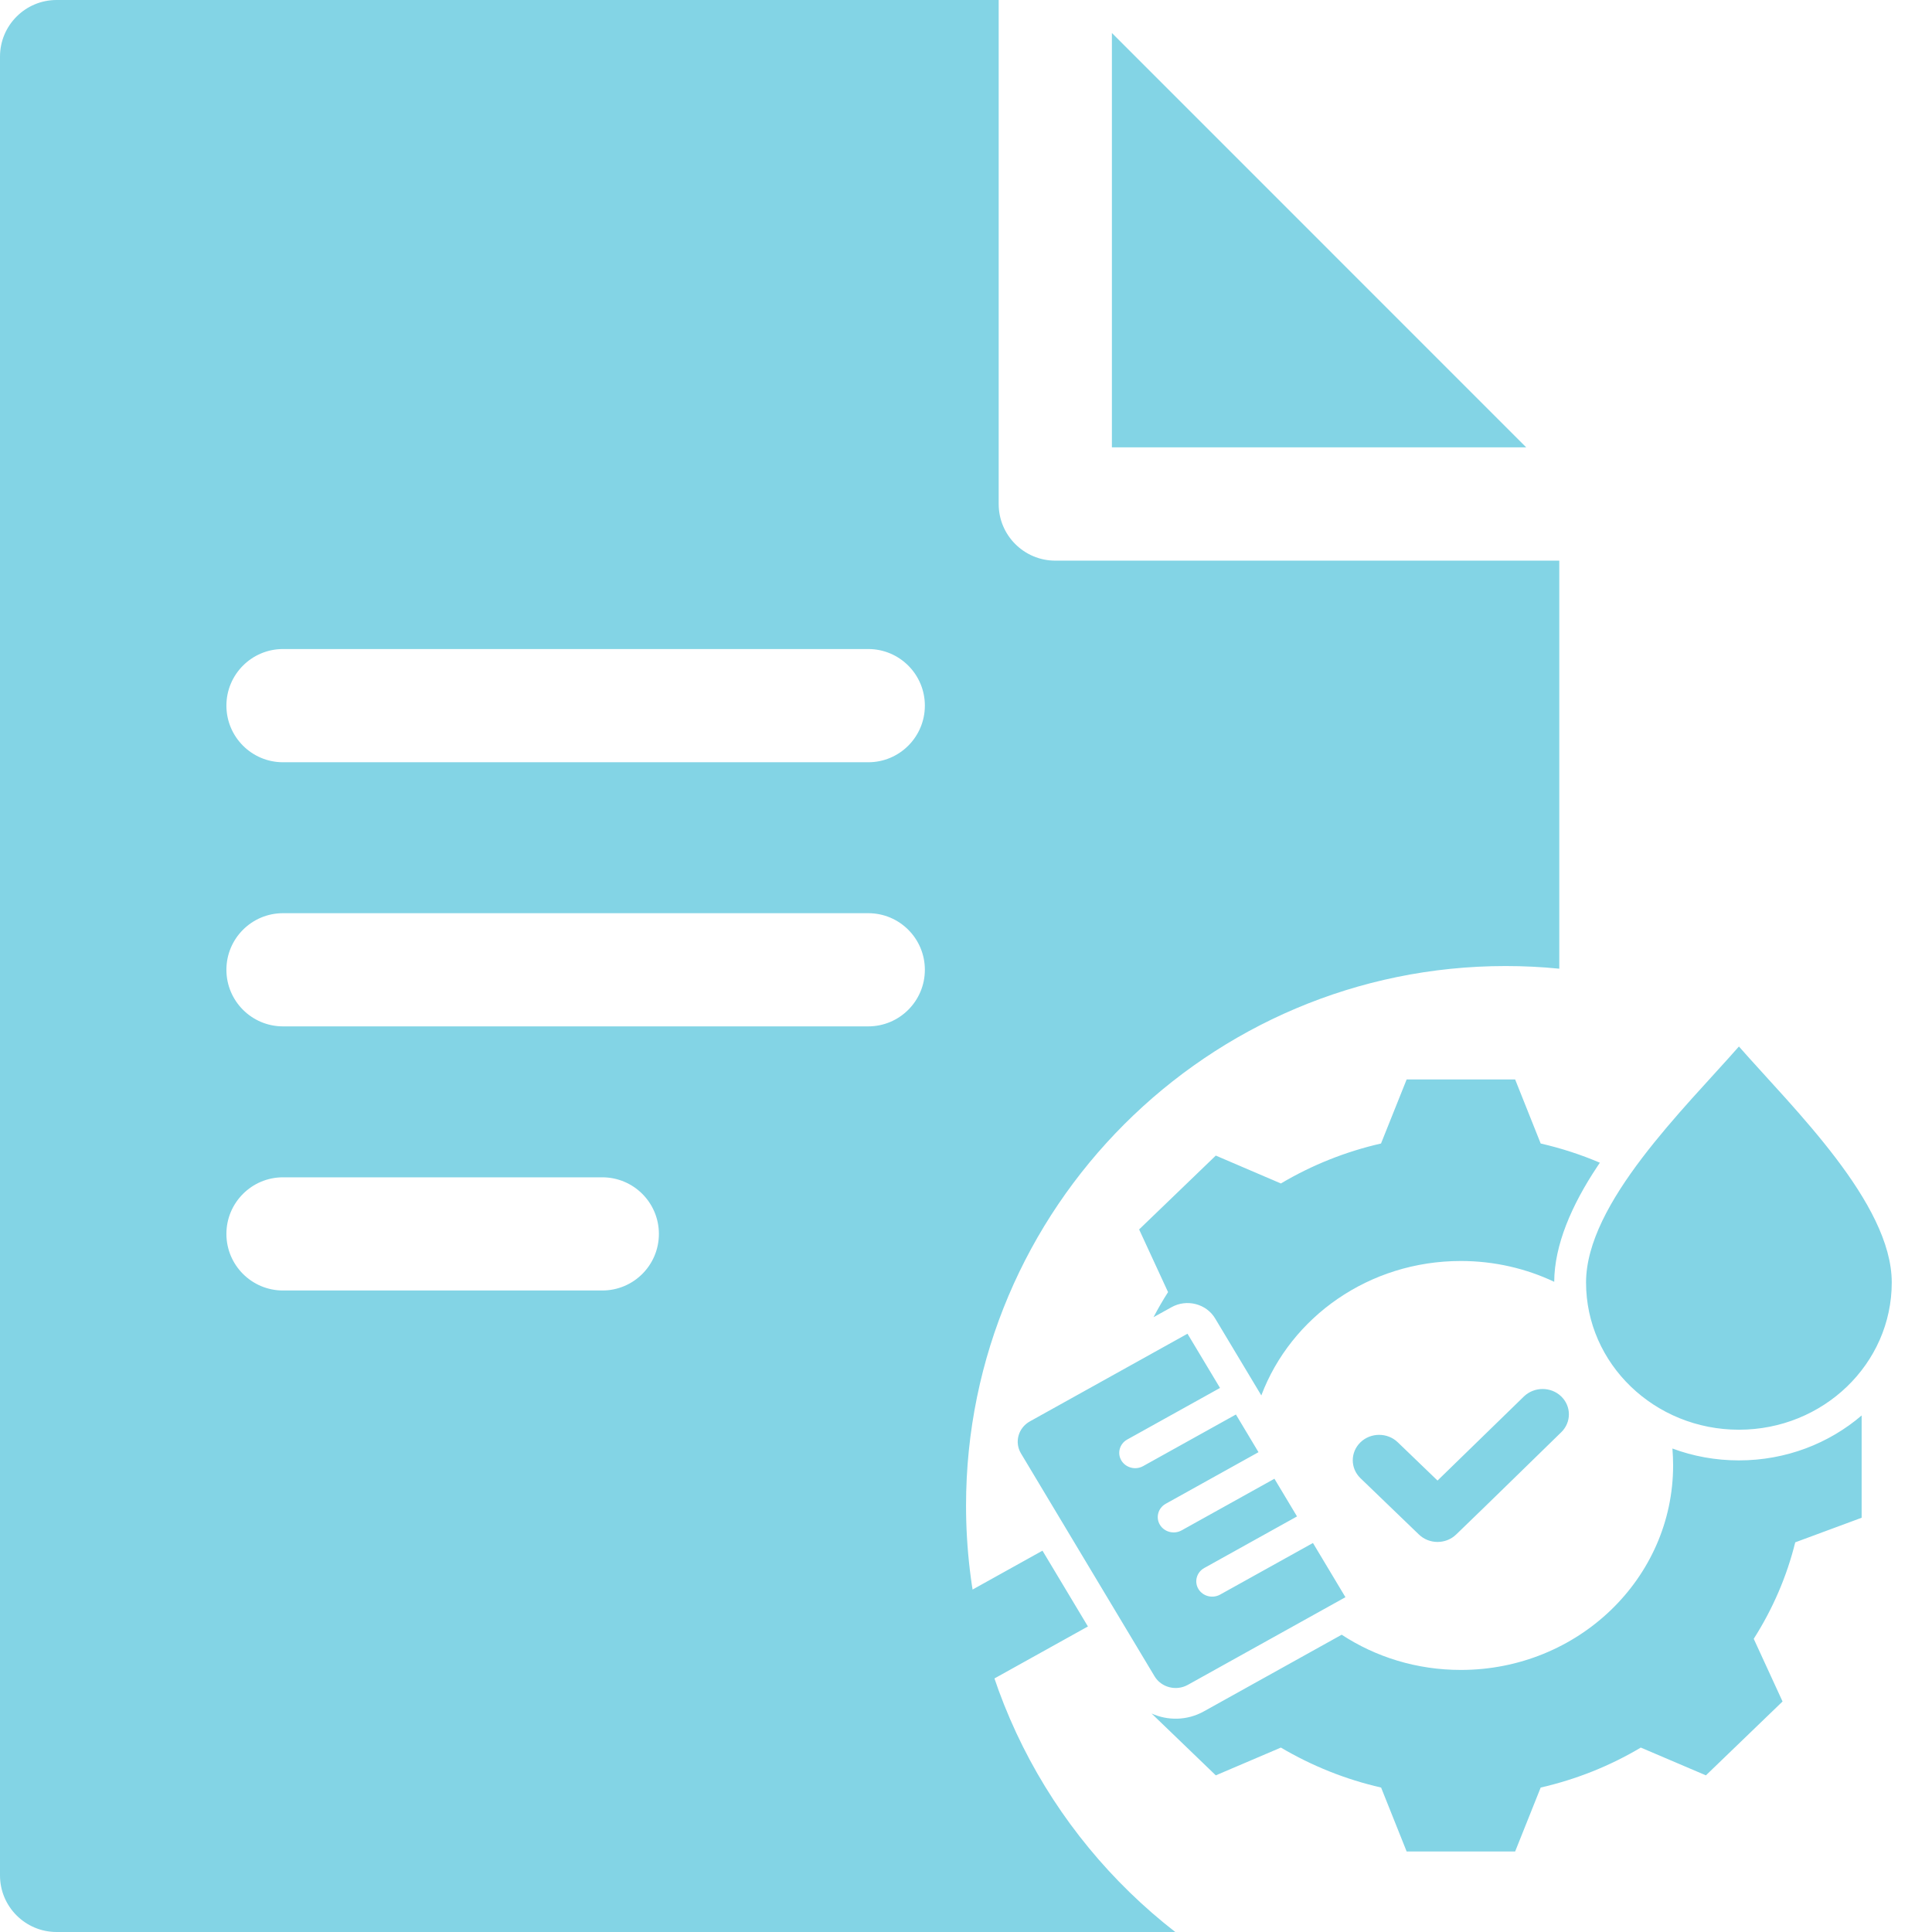
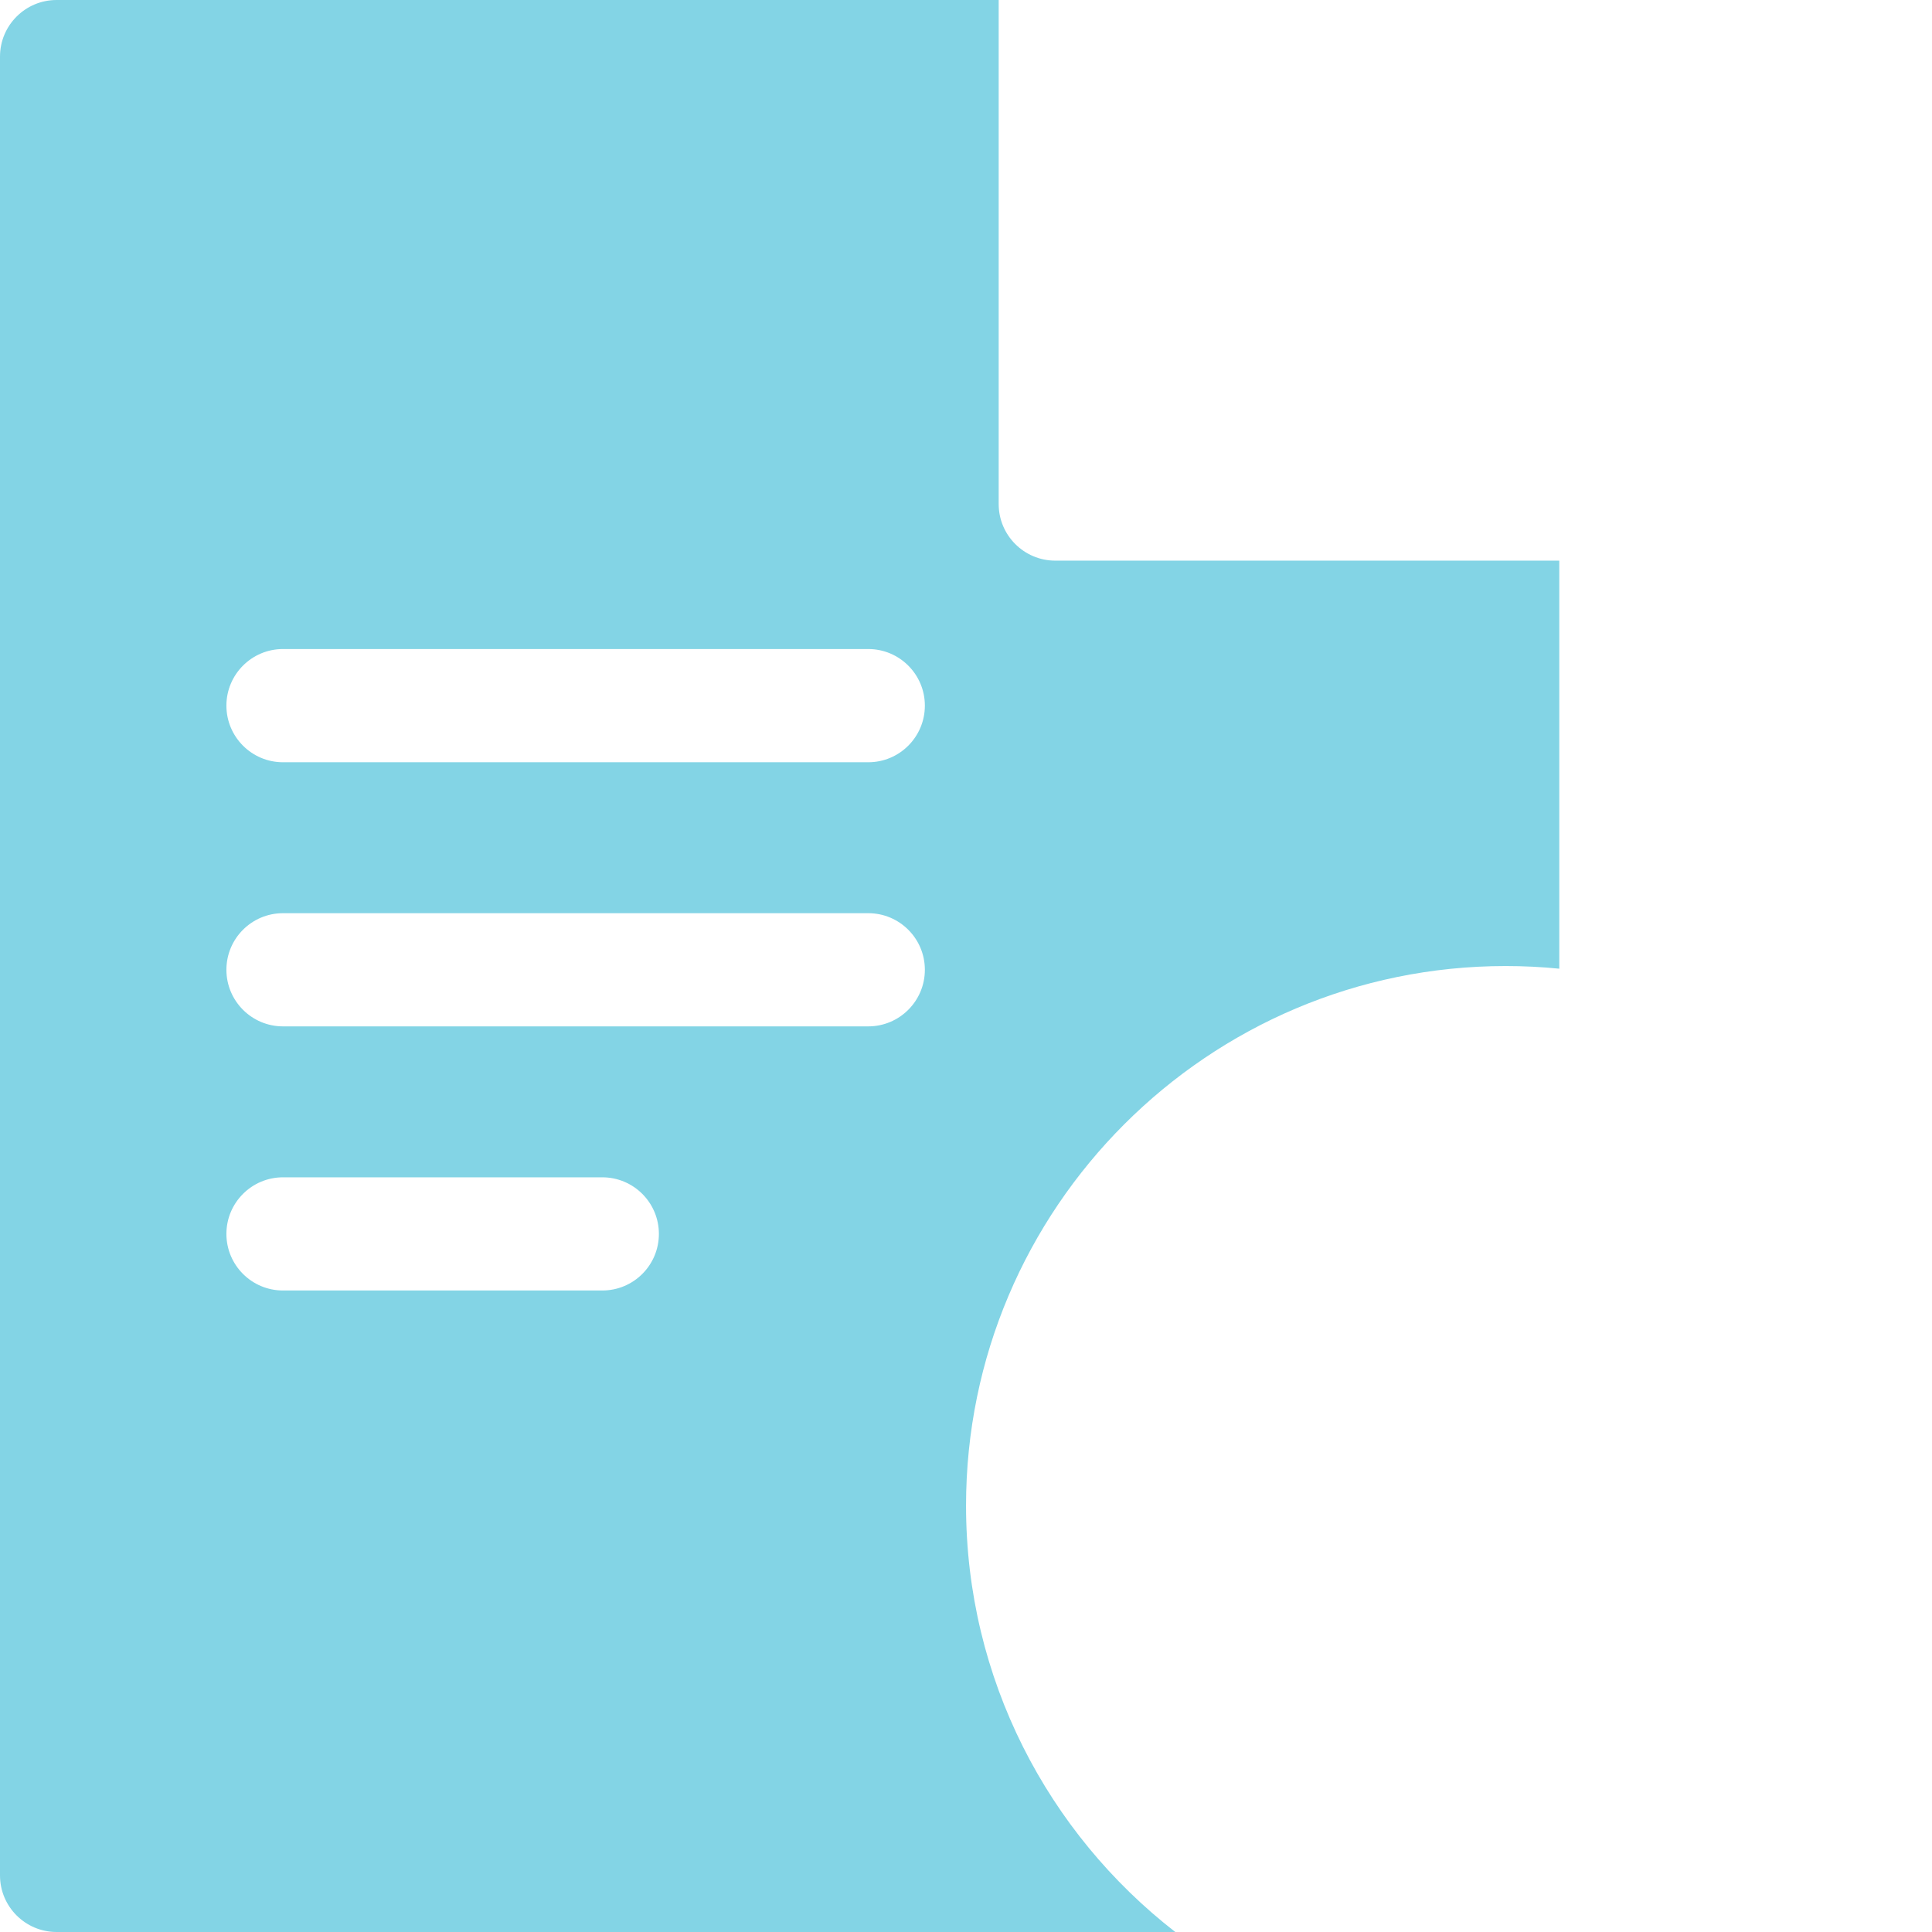
<svg xmlns="http://www.w3.org/2000/svg" width="48" height="48" viewBox="0 0 48 48" fill="none">
-   <path d="M37.918 11.114H27.625V0.82L37.918 11.114Z" fill="#83D4E5" />
  <path d="M26.218 13.929C25.442 13.929 24.812 13.299 24.812 12.523V0H1.406C0.63 0 0 0.63 0 1.406V46.594C0 47.37 0.63 48 1.406 48H29.2C26.039 45.546 24.001 41.709 24.001 37.407C24.001 30.015 30.015 24.001 37.407 24.001C37.857 24.001 38.302 24.023 38.74 24.067V13.929H26.218ZM14.963 32.062H7.031C6.255 32.062 5.625 31.433 5.625 30.656C5.625 29.88 6.255 29.25 7.031 29.25H14.963C15.741 29.25 16.37 29.88 16.37 30.656C16.37 31.433 15.741 32.062 14.963 32.062ZM21.572 25.5H7.031C6.255 25.5 5.625 24.87 5.625 24.094C5.625 23.317 6.255 22.688 7.031 22.688H21.572C22.348 22.688 22.978 23.317 22.978 24.094C22.978 24.87 22.348 25.5 21.572 25.5ZM21.572 18.938H7.031C6.255 18.938 5.625 18.308 5.625 17.531C5.625 16.755 6.255 16.125 7.031 16.125H21.572C22.348 16.125 22.978 16.755 22.978 17.531C22.978 18.308 22.348 18.938 21.572 18.938Z" fill="#83D4E5" />
-   <path fill-rule="evenodd" clip-rule="evenodd" d="M38.614 31.846C37.913 31.515 37.125 31.329 36.293 31.329C34.013 31.329 32.073 32.72 31.337 34.669L30.189 32.755C29.97 32.391 29.486 32.266 29.108 32.476L28.659 32.725C28.77 32.513 28.89 32.305 29.02 32.102L28.301 30.545L30.206 28.71L31.823 29.403C32.593 28.946 33.432 28.611 34.311 28.41L34.948 26.818H37.643L38.278 28.41C38.783 28.526 39.275 28.685 39.748 28.887C39.727 28.918 39.706 28.949 39.686 28.98C39.044 29.944 38.619 30.934 38.614 31.846ZM46.252 35.167V37.708L44.602 38.319C44.393 39.166 44.043 39.974 43.571 40.716L44.287 42.273L42.383 44.108L40.765 43.418C39.998 43.875 39.157 44.21 38.278 44.411L37.643 46H34.948L34.313 44.411C33.432 44.21 32.593 43.873 31.823 43.418L30.206 44.108L28.61 42.571C29.01 42.753 29.494 42.75 29.907 42.52L33.334 40.614C34.177 41.167 35.196 41.489 36.293 41.489C39.206 41.489 41.568 39.214 41.568 36.408C41.568 36.266 41.562 36.127 41.551 35.988C42.063 36.179 42.62 36.283 43.203 36.283C44.373 36.283 45.441 35.861 46.252 35.167ZM25.9 38.526L27.029 40.409L24.411 41.865C24.141 42.015 23.796 41.926 23.64 41.666L23.076 40.725C22.92 40.465 23.012 40.132 23.282 39.982L25.9 38.526ZM32.62 38.335L33.427 39.682L29.511 41.86C29.222 42.021 28.851 41.925 28.684 41.646L25.366 36.11C25.199 35.832 25.298 35.475 25.587 35.314L29.503 33.136L30.311 34.483L28.005 35.765C27.816 35.87 27.751 36.104 27.86 36.286C27.97 36.468 28.212 36.531 28.401 36.425L30.706 35.143L31.267 36.079L28.962 37.361C28.773 37.466 28.708 37.7 28.817 37.882C28.926 38.064 29.169 38.127 29.358 38.021L31.663 36.739L32.224 37.675L29.919 38.957C29.73 39.062 29.665 39.296 29.774 39.478C29.883 39.66 30.125 39.722 30.314 39.617L32.62 38.335ZM43.203 26C44.557 27.542 47 29.893 47 31.863C47 33.883 45.3 35.521 43.203 35.521C41.106 35.521 39.405 33.883 39.405 31.863C39.405 29.893 41.849 27.542 43.203 26ZM35.715 36.784L37.861 34.695C38.116 34.449 38.531 34.447 38.786 34.692C39.042 34.937 39.043 35.336 38.789 35.583C37.918 36.43 37.053 37.282 36.178 38.124C35.923 38.371 35.508 38.371 35.252 38.124L33.801 36.726C33.545 36.479 33.545 36.081 33.801 35.833C34.057 35.587 34.472 35.587 34.727 35.833L35.715 36.784Z" fill="#83D4E5" />
</svg>